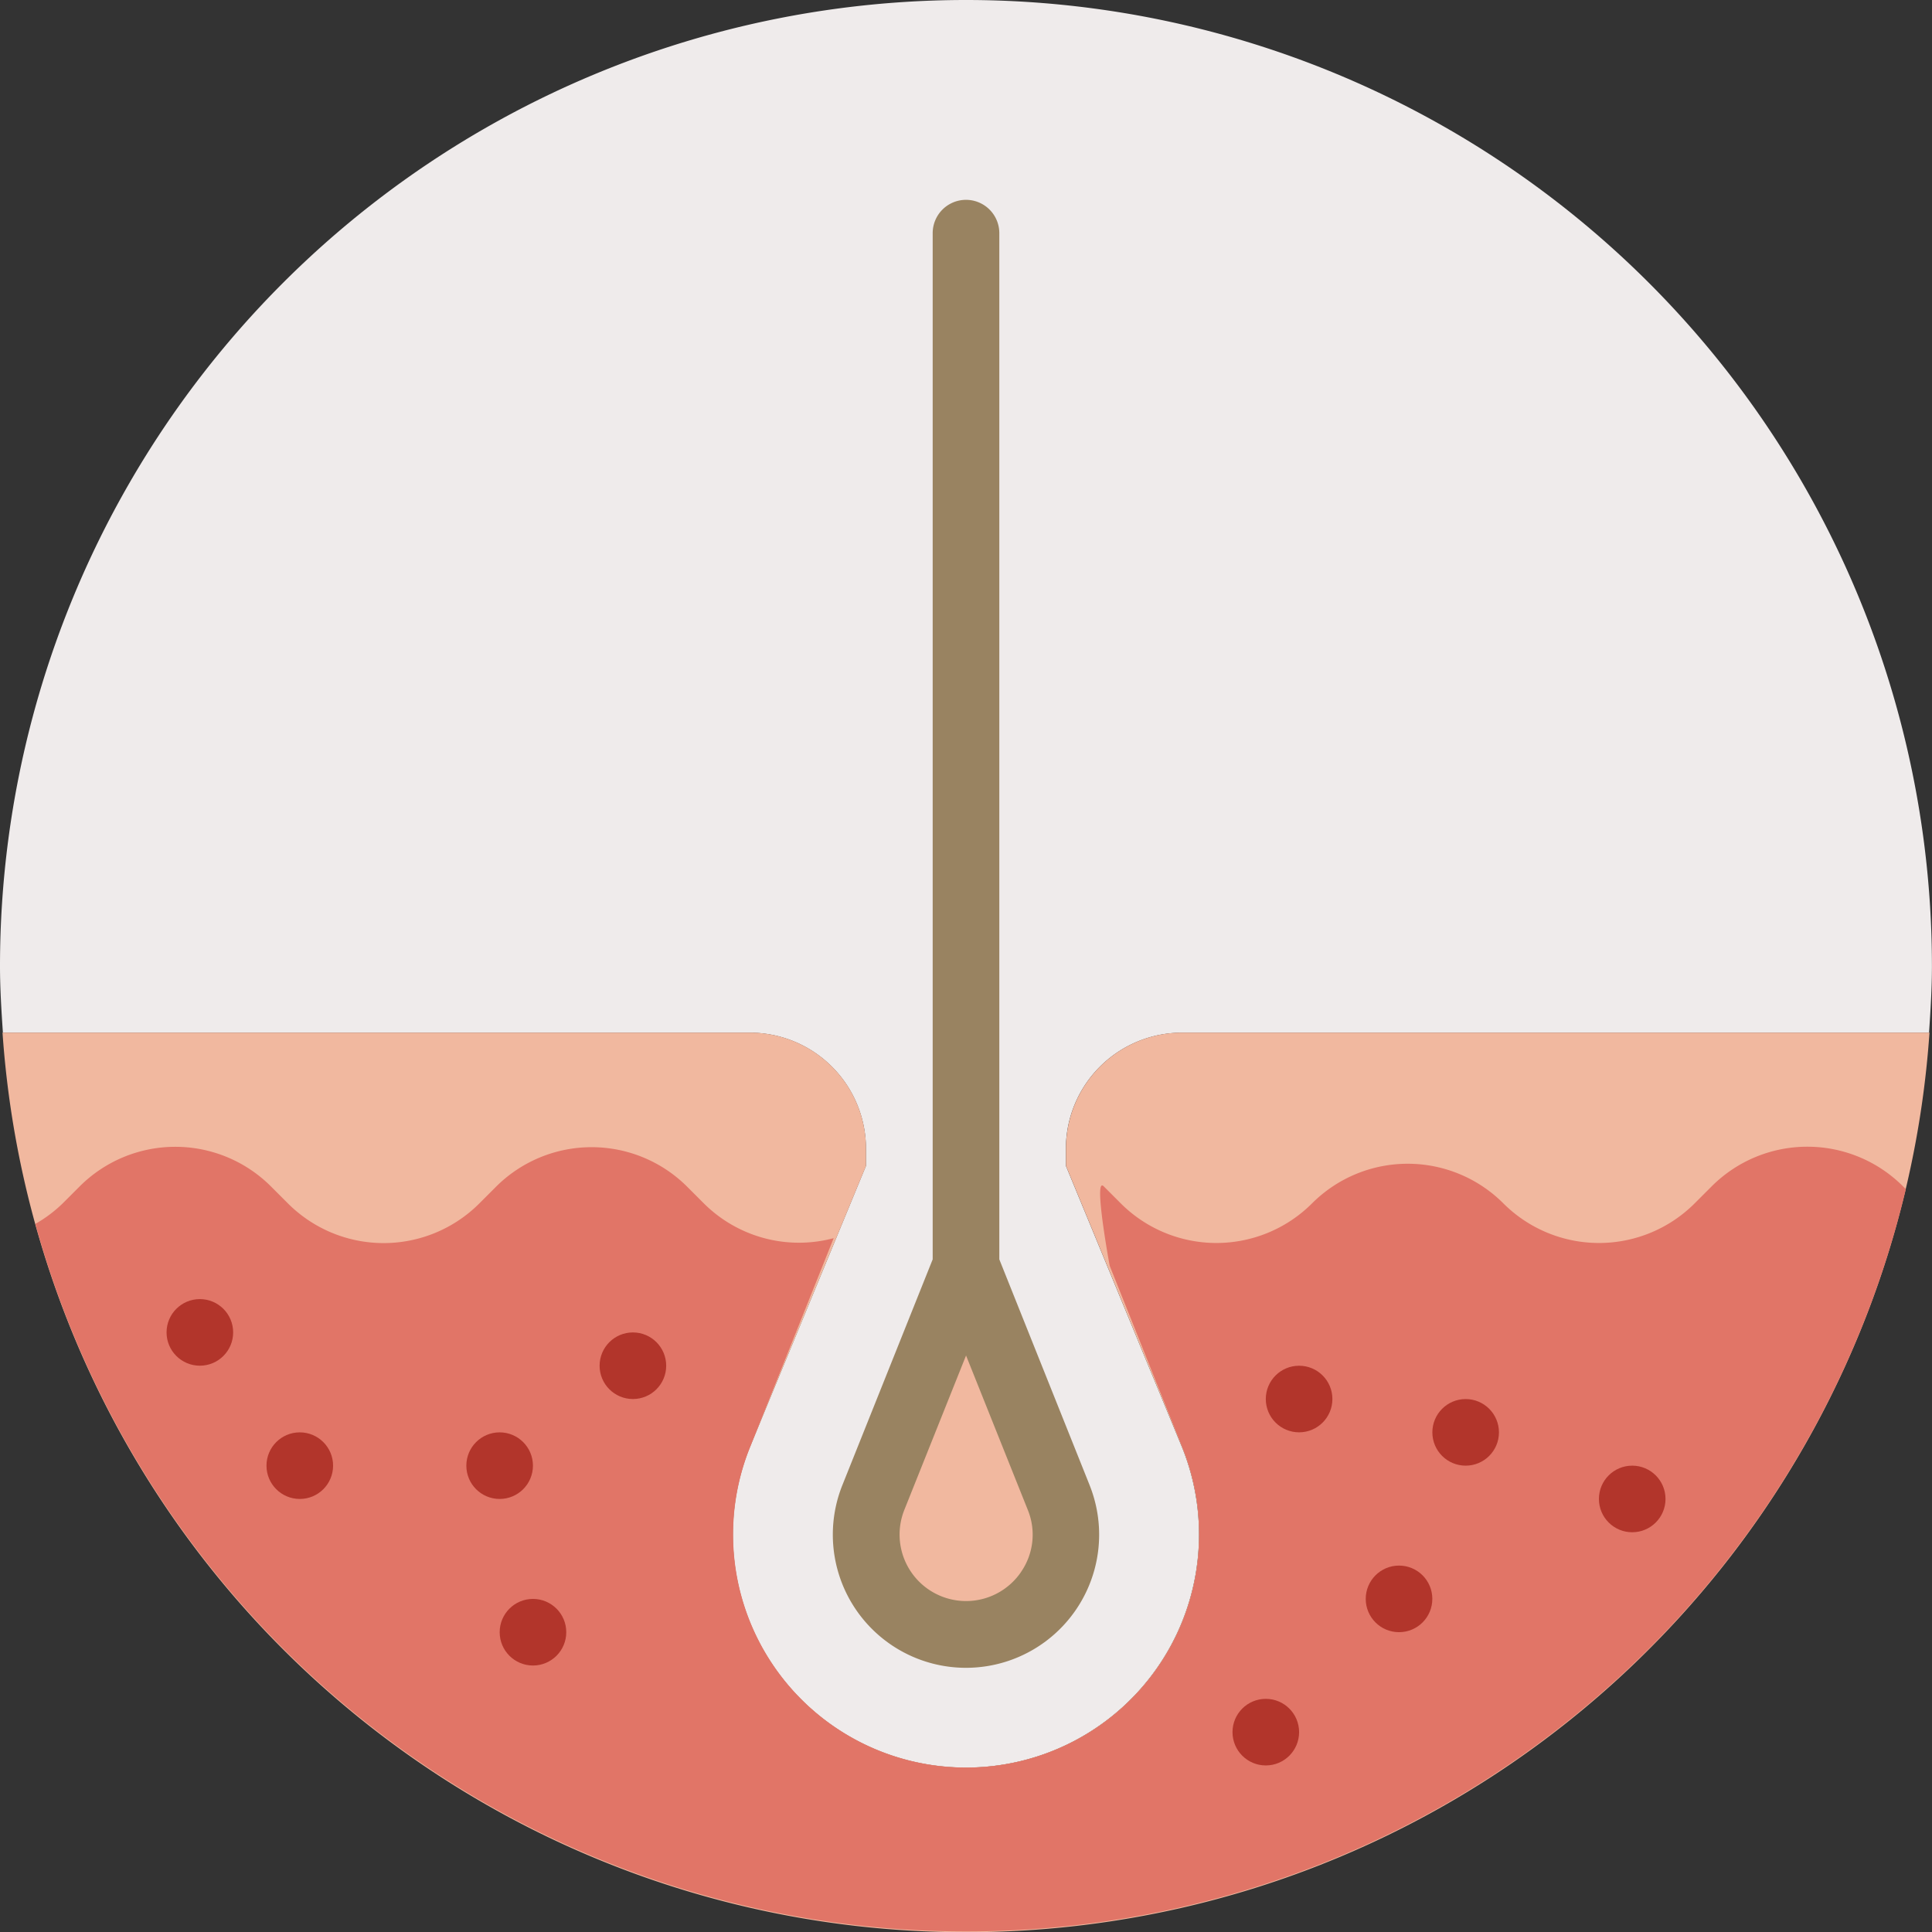
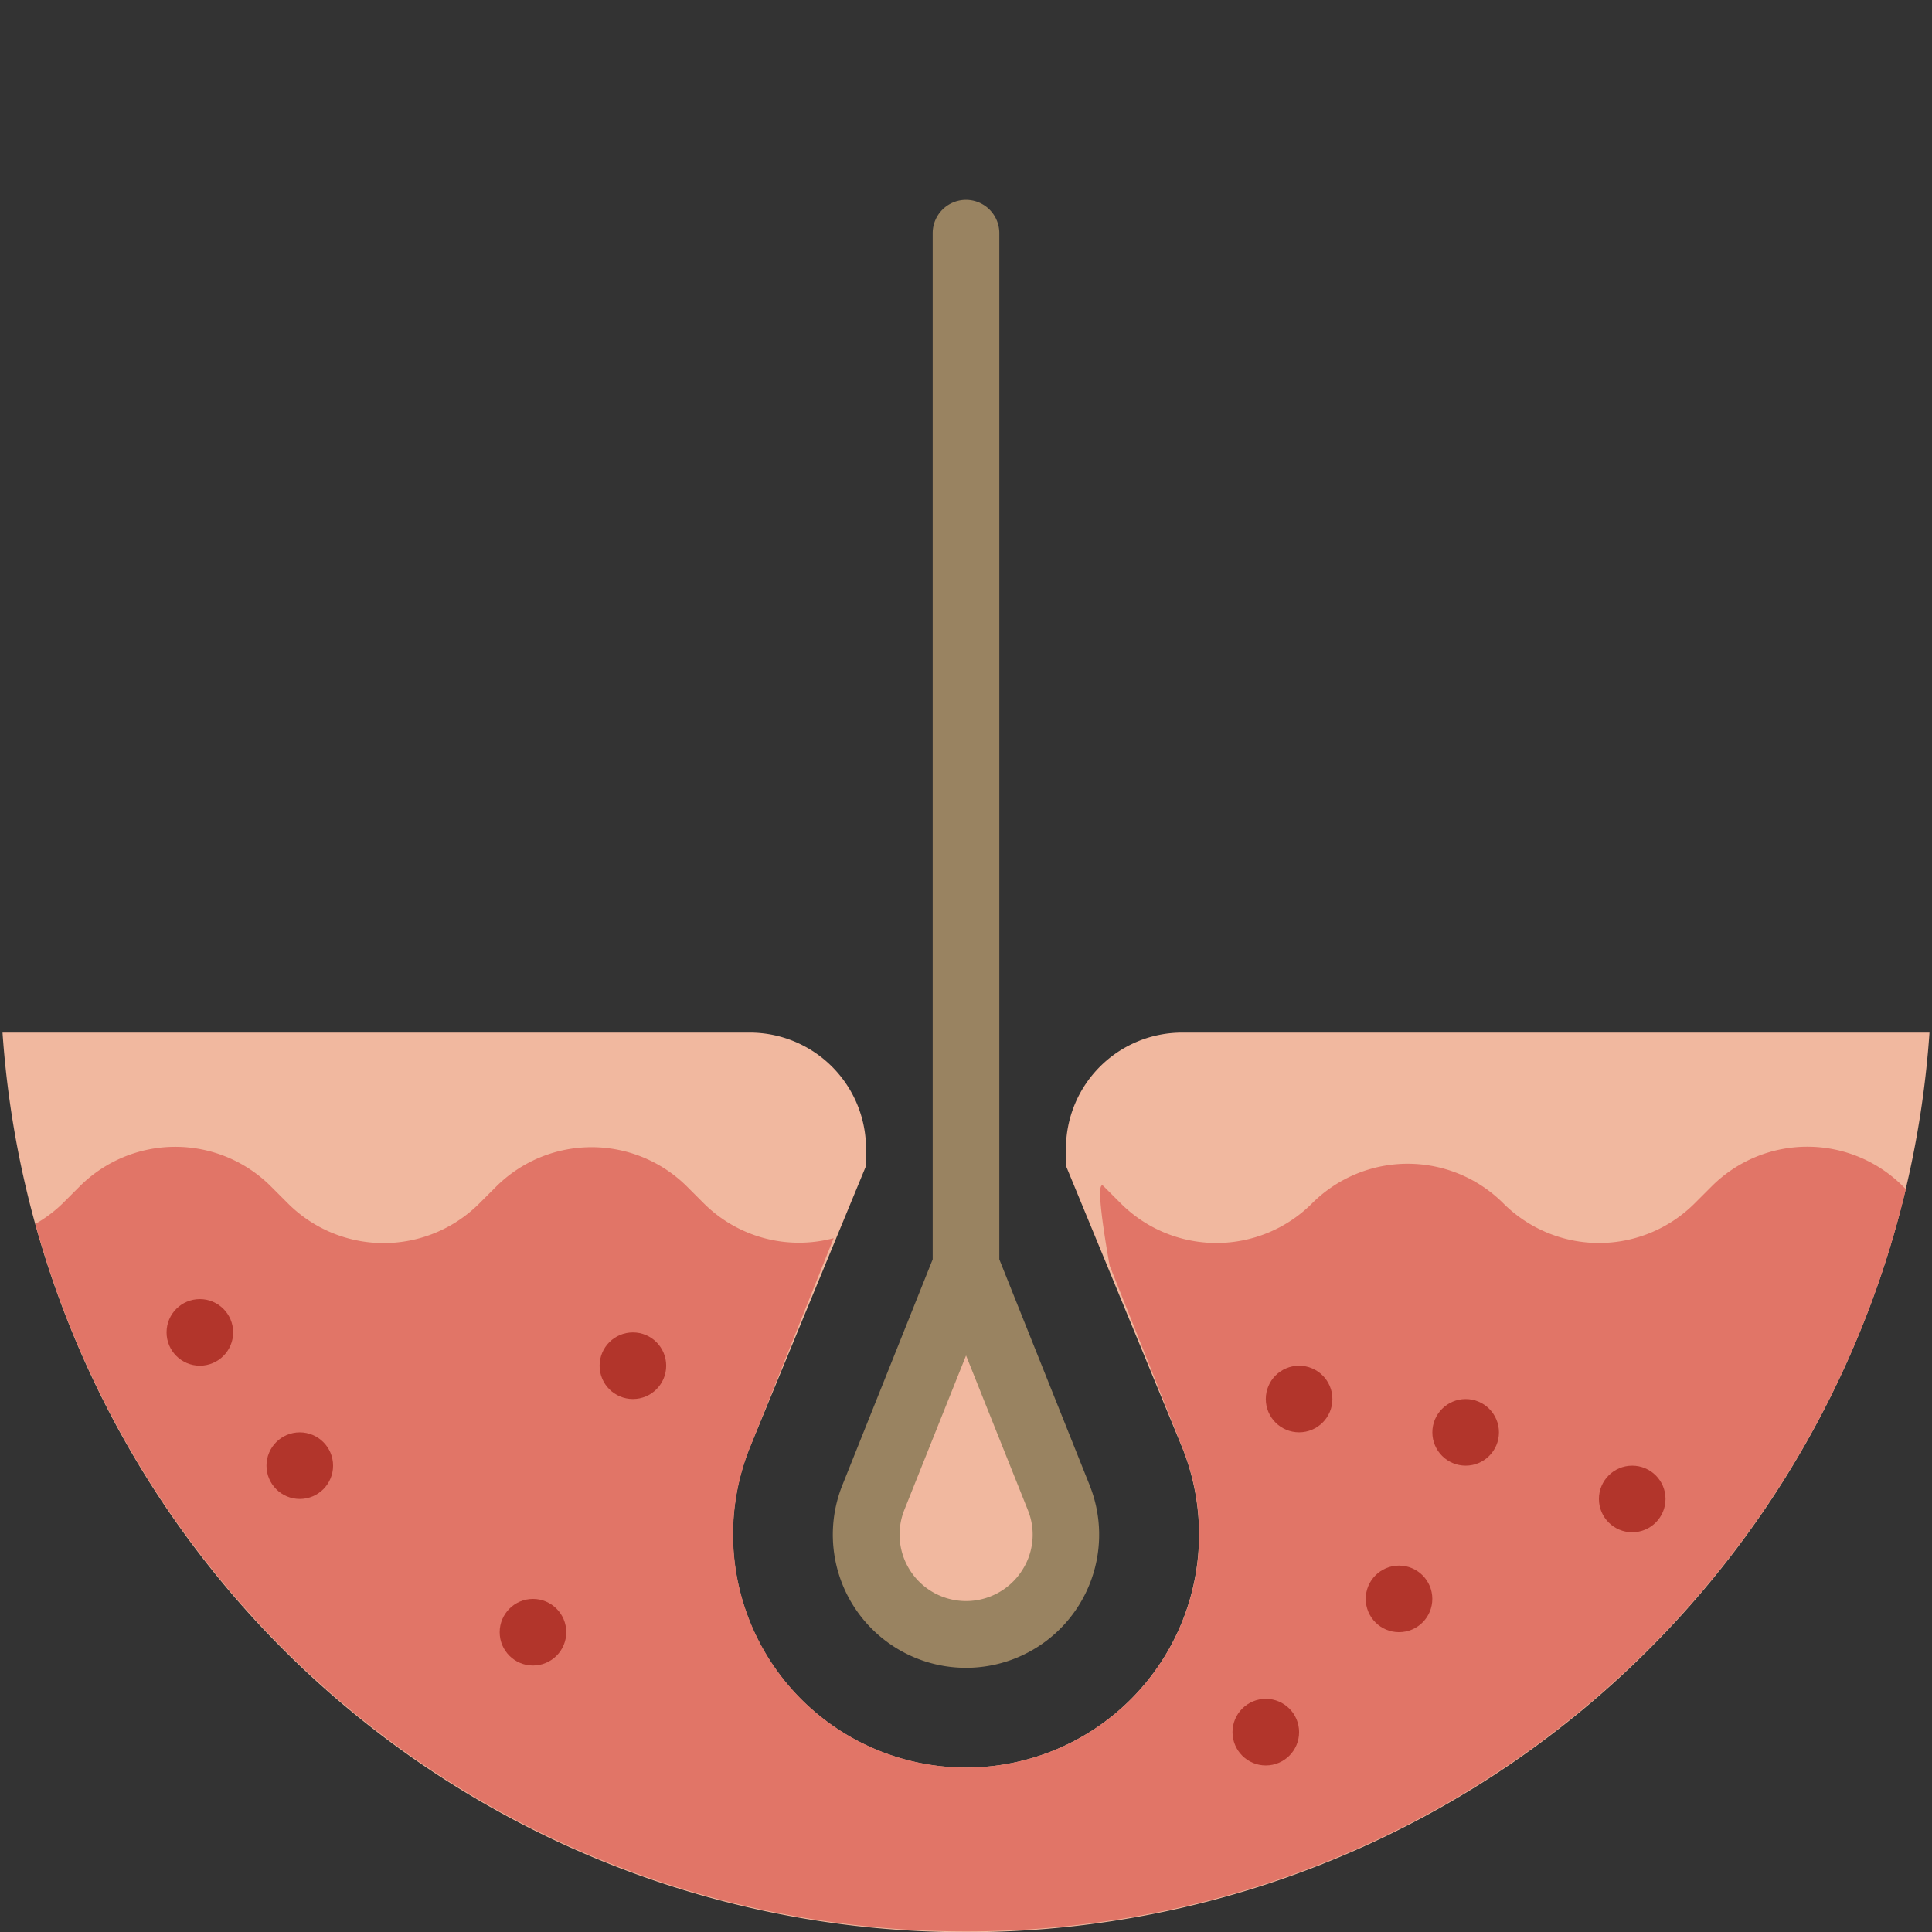
<svg xmlns="http://www.w3.org/2000/svg" id="epidermis" width="56.687" height="56.688" viewBox="0 0 56.687 56.688">
  <rect x="0" y="0" width="56.687" height="56.688" fill="#333333" stroke="none" />
  <g id="Gruppe_138" data-name="Gruppe 138">
-     <path id="Pfad_337" data-name="Pfad 337" d="M28.344,0A28.344,28.344,0,0,0,0,28.344C0,29,.041,29.651.085,30.3H22a3.408,3.408,0,0,1,3.408,3.408v.5l-3.417,8.278a6.839,6.839,0,1,0,12.7,0l-3.417-8.281v-.5A3.408,3.408,0,0,1,34.684,30.3H56.6c.044-.647.085-1.3.085-1.955A28.344,28.344,0,0,0,28.344,0Z" fill="#efebeb" />
-   </g>
+     </g>
  <path id="Pfad_338" data-name="Pfad 338" d="M31.278,34.408v.5l3.417,8.282a6.838,6.838,0,1,1-12.7,0l3.417-8.278v-.5A3.408,3.408,0,0,0,22.005,31H.076a28.336,28.336,0,0,0,56.539,0H34.686A3.408,3.408,0,0,0,31.278,34.408Z" transform="translate(-0.002 -0.702)" fill="#f1b89f" />
  <path id="Pfad_339" data-name="Pfad 339" d="M55.86,35.587a3.969,3.969,0,0,0-5.613,0l-.5.5a3.969,3.969,0,0,1-5.613,0,3.969,3.969,0,0,0-5.613,0,3.969,3.969,0,0,1-5.613,0l-.5-.5c-.314-.314.176,2.333.176,2.333l2.138,5.346a6.838,6.838,0,1,1-12.7,0l2.463-6.158a3.952,3.952,0,0,1-3.807-1.018l-.489-.489a3.969,3.969,0,0,0-5.613,0l-.489.489a3.969,3.969,0,0,1-5.613,0l-.5-.5a3.969,3.969,0,0,0-5.613,0l-.5.5a3.96,3.96,0,0,1-.8.6A28.343,28.343,0,0,0,55.943,35.67Z" transform="translate(-0.024 -0.779)" fill="#e17567" />
  <ellipse id="Ellipse_11" data-name="Ellipse 11" cx="0.977" cy="0.977" rx="0.977" ry="0.977" transform="translate(42.027 41.05)" fill="#b2352b" />
  <ellipse id="Ellipse_12" data-name="Ellipse 12" cx="0.977" cy="0.977" rx="0.977" ry="0.977" transform="translate(46.914 43.004)" fill="#b2352b" />
  <ellipse id="Ellipse_13" data-name="Ellipse 13" cx="0.977" cy="0.977" rx="0.977" ry="0.977" transform="translate(40.072 45.936)" fill="#b2352b" />
  <ellipse id="Ellipse_14" data-name="Ellipse 14" cx="0.977" cy="0.977" rx="0.977" ry="0.977" transform="translate(37.14 40.072)" fill="#b2352b" />
  <ellipse id="Ellipse_15" data-name="Ellipse 15" cx="0.977" cy="0.977" rx="0.977" ry="0.977" transform="translate(36.163 49.846)" fill="#b2352b" />
  <ellipse id="Ellipse_16" data-name="Ellipse 16" cx="0.977" cy="0.977" rx="0.977" ry="0.977" transform="translate(17.593 39.095)" fill="#b2352b" />
  <ellipse id="Ellipse_17" data-name="Ellipse 17" cx="0.977" cy="0.977" rx="0.977" ry="0.977" transform="translate(14.661 46.914)" fill="#b2352b" />
-   <ellipse id="Ellipse_18" data-name="Ellipse 18" cx="0.977" cy="0.977" rx="0.977" ry="0.977" transform="translate(13.683 42.027)" fill="#b2352b" />
  <ellipse id="Ellipse_19" data-name="Ellipse 19" cx="0.977" cy="0.977" rx="0.977" ry="0.977" transform="translate(7.819 42.027)" fill="#b2352b" />
  <ellipse id="Ellipse_20" data-name="Ellipse 20" cx="0.977" cy="0.977" rx="0.977" ry="0.977" transform="translate(4.887 38.117)" fill="#b2352b" />
  <path id="Pfad_340" data-name="Pfad 340" d="M28.932,38l2.72,6.8a2.929,2.929,0,0,1-2.72,4.017h0a2.929,2.929,0,0,1-2.72-4.017Z" transform="translate(-0.588 -0.86)" fill="#f1b89f" />
-   <path id="Pfad_341" data-name="Pfad 341" d="M32.537,43.713l-2.65-6.626V6.977a.977.977,0,0,0-1.955,0v30.11l-2.65,6.625a3.907,3.907,0,1,0,7.254,0Zm-2.01,2.543A1.951,1.951,0,0,1,27.1,44.438l1.811-4.53,1.812,4.531A1.921,1.921,0,0,1,30.526,46.256Z" transform="translate(-0.566 -0.136)" fill="#998361" />
+   <path id="Pfad_341" data-name="Pfad 341" d="M32.537,43.713l-2.65-6.626V6.977a.977.977,0,0,0-1.955,0v30.11l-2.65,6.625a3.907,3.907,0,1,0,7.254,0Zm-2.01,2.543A1.951,1.951,0,0,1,27.1,44.438l1.811-4.53,1.812,4.531A1.921,1.921,0,0,1,30.526,46.256" transform="translate(-0.566 -0.136)" fill="#998361" />
</svg>